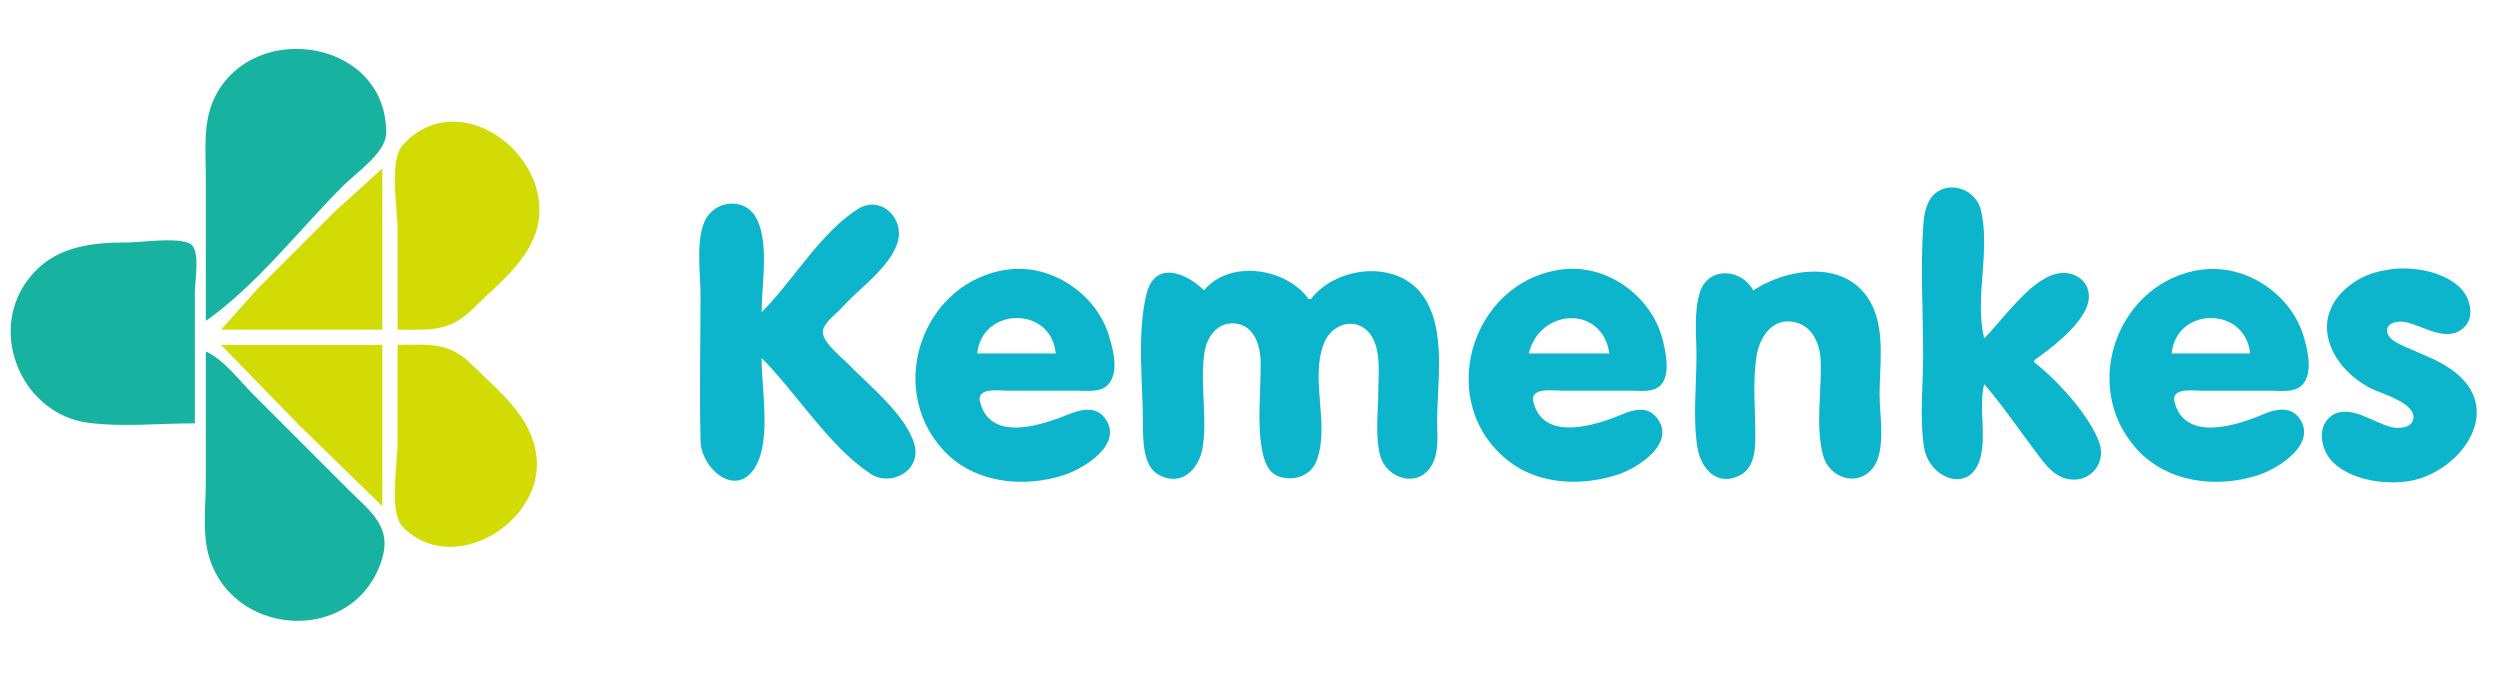
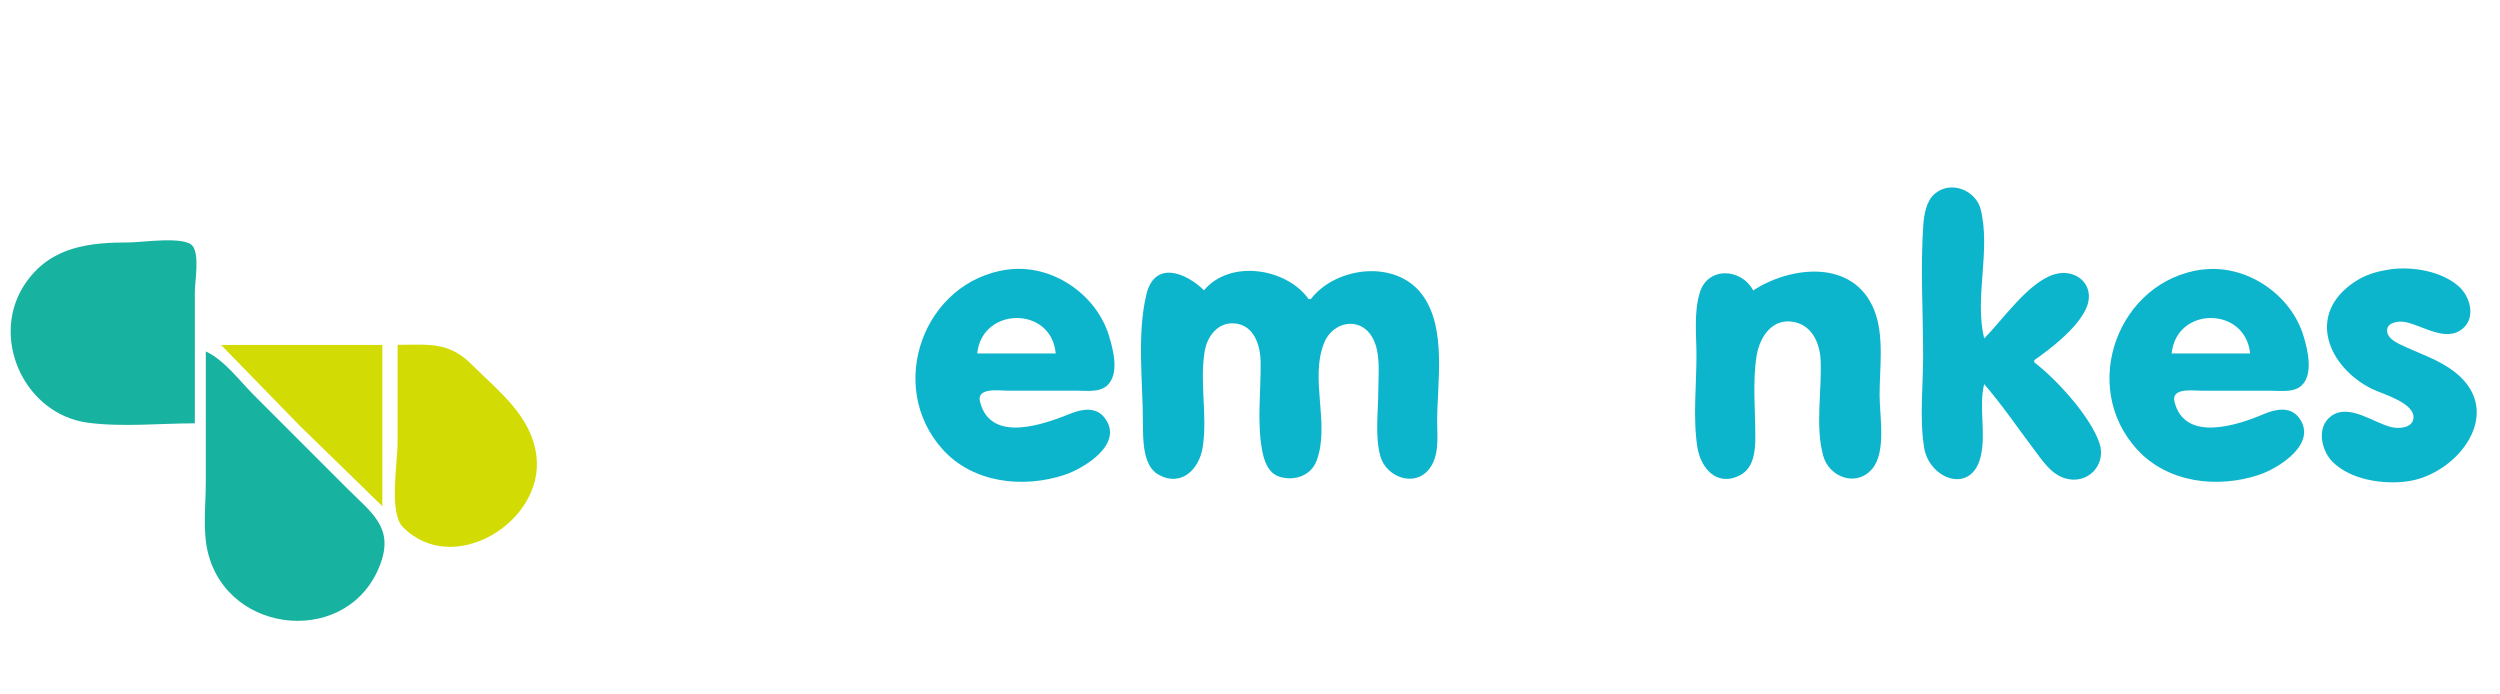
<svg xmlns="http://www.w3.org/2000/svg" viewBox="0 0 36 10" version="1.1" id="svg56" width="36" height="10">
  <defs id="defs4">
    <style id="style2">.cls-1,.cls-3{fill:#231f20;}.cls-1,.cls-2{fill-rule:evenodd;}.cls-2{fill:#ed1c24;}</style>
  </defs>
  <title id="title6">Logo Ikatan Dokter Indonesia</title>
  <g id="g1055" transform="matrix(1.234,0,0,1.234,-7.629,16.016)">
    <path style="fill:#18b2a0;fill-opacity:1;stroke:none;stroke-width:0.025" d="m 8.584,-8.878 v 1.526 c 0,0.262 -0.038,0.558 0.023,0.814 0.236,0.987 1.671,1.107 2.019,0.127 0.149,-0.417 -0.111,-0.587 -0.389,-0.865 L 9.143,-8.37 C 8.975,-8.538 8.801,-8.777 8.584,-8.878 Z" id="path1034" />
    <path style="fill:#d2db04;stroke:none;stroke-width:0.025" d="m 10.822,-8.954 v 1.144 c 0,0.225 -0.103,0.812 0.059,0.978 0.586,0.603 1.657,-0.06 1.561,-0.826 -0.059,-0.471 -0.439,-0.752 -0.756,-1.068 -0.27,-0.27 -0.503,-0.229 -0.865,-0.229" id="path1032" />
    <path style="fill:#d2db04;stroke:none;stroke-width:0.025" d="m 8.762,-8.954 0.916,0.941 0.966,0.941 v -1.882 H 8.762" id="path1030" />
    <path id="path1028" style="fill:#0db5cc;fill-opacity:1;stroke:none;stroke-width:0.025" d="m 31.879,-9.834 c -0.977,0.131 -1.437,1.357 -0.758,2.1 0.357,0.39 0.935,0.457 1.42,0.297 0.235,-0.078 0.699,-0.371 0.465,-0.672 -0.105,-0.135 -0.281,-0.092 -0.414,-0.035 -0.29,0.123 -0.916,0.336 -1.035,-0.148 -0.041,-0.168 0.227,-0.127 0.322,-0.127 h 0.814 c 0.113,0 0.258,0.022 0.348,-0.062 0.14,-0.132 0.071,-0.414 0.023,-0.574 -0.146,-0.491 -0.673,-0.846 -1.186,-0.777 z m 0.102,0.566 c 0.215,-3.338e-4 0.431,0.137 0.459,0.414 h -0.916 c 0.028,-0.276 0.242,-0.414 0.457,-0.414 z" />
-     <path id="path1026" style="fill:#0db5cc;fill-opacity:1;stroke:none;stroke-width:0.025" d="m 24.402,-9.834 c -1.063,0.143 -1.486,1.564 -0.609,2.24 0.357,0.275 0.857,0.289 1.271,0.152 0.234,-0.077 0.696,-0.374 0.445,-0.67 -0.109,-0.128 -0.26,-0.09 -0.395,-0.033 -0.289,0.123 -0.925,0.336 -1.039,-0.148 -0.039,-0.168 0.231,-0.127 0.326,-0.127 h 0.814 c 0.11,0 0.258,0.023 0.344,-0.062 0.122,-0.122 0.061,-0.403 0.021,-0.549 C 25.445,-9.532 24.927,-9.905 24.402,-9.834 Z m 0.104,0.568 c 0.209,-0.006 0.414,0.125 0.457,0.412 h -0.941 c 0.063,-0.263 0.276,-0.406 0.484,-0.412 z" />
    <path id="path1024" style="fill:#0db5cc;fill-opacity:1;stroke:none;stroke-width:0.025" d="m 17.943,-9.834 c -0.978,0.132 -1.43,1.356 -0.76,2.1 0.354,0.392 0.938,0.456 1.42,0.297 0.236,-0.078 0.708,-0.369 0.465,-0.672 -0.099,-0.124 -0.26,-0.097 -0.389,-0.045 -0.293,0.117 -0.937,0.363 -1.061,-0.139 -0.042,-0.168 0.229,-0.127 0.324,-0.127 h 0.812 c 0.113,0 0.26,0.022 0.35,-0.062 0.143,-0.135 0.07,-0.412 0.021,-0.574 -0.147,-0.491 -0.669,-0.847 -1.184,-0.777 z m 0.104,0.566 c 0.216,-7.566e-4 0.43,0.136 0.455,0.414 h -0.916 c 0.028,-0.275 0.245,-0.413 0.461,-0.414 z" />
    <path style="fill:#0db5cc;fill-opacity:1;stroke:none;stroke-width:0.025" d="m 26.641,-9.59 c -0.137,-0.258 -0.527,-0.284 -0.623,0.025 -0.071,0.232 -0.039,0.498 -0.039,0.738 0,0.347 -0.043,0.726 0.011,1.068 0.038,0.244 0.227,0.466 0.497,0.326 0.156,-0.081 0.178,-0.272 0.179,-0.428 0.002,-0.316 -0.035,-0.654 0.015,-0.966 0.036,-0.221 0.184,-0.449 0.443,-0.393 0.208,0.045 0.295,0.25 0.304,0.444 0.016,0.359 -0.066,0.77 0.031,1.119 0.068,0.246 0.386,0.367 0.57,0.15 0.168,-0.198 0.087,-0.619 0.087,-0.862 0,-0.315 0.057,-0.694 -0.063,-0.992 -0.241,-0.6 -0.975,-0.514 -1.412,-0.229" id="path1022" />
    <path style="fill:#0db5cc;fill-opacity:1;stroke:none;stroke-width:0.025" d="m 21.478,-9.489 h -0.025 c -0.257,-0.362 -0.918,-0.467 -1.221,-0.102 -0.209,-0.207 -0.577,-0.355 -0.673,0.051 -0.111,0.47 -0.04,1.02 -0.039,1.501 3.05e-4,0.182 -0.004,0.497 0.181,0.599 0.271,0.15 0.477,-0.069 0.516,-0.319 0.058,-0.368 -0.038,-0.753 0.023,-1.119 0.029,-0.176 0.153,-0.343 0.348,-0.327 0.232,0.019 0.303,0.259 0.305,0.455 0.004,0.331 -0.043,0.692 0.016,1.017 0.023,0.13 0.071,0.28 0.213,0.32 0.174,0.049 0.361,-0.018 0.425,-0.192 0.158,-0.427 -0.084,-0.943 0.087,-1.373 0.097,-0.243 0.408,-0.314 0.555,-0.076 0.111,0.18 0.077,0.434 0.077,0.635 0,0.242 -0.041,0.528 0.024,0.763 0.066,0.24 0.395,0.372 0.57,0.15 0.122,-0.155 0.093,-0.373 0.093,-0.557 0,-0.457 0.114,-1.084 -0.173,-1.475 -0.306,-0.417 -1.009,-0.332 -1.302,0.05" id="path1020" />
    <path style="fill:#0db5cc;fill-opacity:1;stroke:none;stroke-width:0.025" d="m 34.067,-9.834 c -0.148,0.021 -0.282,0.061 -0.407,0.144 -0.575,0.382 -0.305,1 0.203,1.25 0.121,0.059 0.509,0.164 0.482,0.347 -0.017,0.112 -0.17,0.118 -0.253,0.099 -0.206,-0.046 -0.497,-0.283 -0.707,-0.129 -0.178,0.131 -0.113,0.407 0.021,0.538 0.211,0.205 0.581,0.261 0.863,0.224 0.586,-0.076 1.162,-0.804 0.56,-1.276 -0.176,-0.138 -0.385,-0.205 -0.585,-0.298 -0.072,-0.033 -0.193,-0.082 -0.205,-0.173 -0.015,-0.109 0.131,-0.127 0.205,-0.114 0.209,0.038 0.482,0.247 0.681,0.074 0.15,-0.131 0.081,-0.37 -0.047,-0.486 -0.203,-0.183 -0.549,-0.239 -0.812,-0.201" id="path1018" />
    <path style="fill:#18b2a0;fill-opacity:1;stroke:none;stroke-width:0.025" d="m 8.456,-8.039 v -1.526 c 0,-0.129 0.057,-0.439 -0.026,-0.544 -0.093,-0.118 -0.593,-0.041 -0.737,-0.041 -0.466,0 -0.906,0.046 -1.201,0.458 -0.447,0.624 -0.037,1.547 0.717,1.646 0.403,0.053 0.84,0.007 1.246,0.007" id="path1010" />
-     <path style="fill:#0db5cc;fill-opacity:1;stroke:none;stroke-width:0.025" d="m 15.069,-8.802 c 0.415,0.415 0.782,1.027 1.272,1.352 0.235,0.156 0.592,-0.035 0.514,-0.334 -0.09,-0.344 -0.527,-0.692 -0.768,-0.941 -0.081,-0.083 -0.304,-0.256 -0.303,-0.381 4.83e-4,-0.102 0.158,-0.21 0.22,-0.28 0.199,-0.226 0.561,-0.467 0.652,-0.763 0.088,-0.284 -0.198,-0.561 -0.467,-0.388 -0.438,0.28 -0.753,0.836 -1.119,1.202 0,-0.317 0.091,-0.805 -0.059,-1.093 -0.138,-0.266 -0.513,-0.214 -0.614,0.051 -0.094,0.246 -0.04,0.579 -0.04,0.839 0,0.567 -0.014,1.137 3.81e-4,1.704 0.008,0.333 0.435,0.693 0.653,0.279 0.168,-0.318 0.059,-0.894 0.059,-1.246" id="path1008" />
    <path style="fill:#0db5cc;fill-opacity:1;stroke:none;stroke-width:0.025" d="m 29.336,-8.497 c 0.208,0.24 0.39,0.509 0.582,0.763 0.098,0.129 0.196,0.285 0.359,0.336 0.264,0.082 0.492,-0.154 0.404,-0.412 -0.107,-0.312 -0.501,-0.743 -0.76,-0.941 v -0.025 c 0.202,-0.142 0.508,-0.378 0.608,-0.61 0.114,-0.265 -0.121,-0.471 -0.379,-0.39 -0.302,0.095 -0.594,0.527 -0.814,0.746 -0.115,-0.483 0.078,-1.02 -0.039,-1.501 -0.055,-0.228 -0.348,-0.348 -0.537,-0.187 -0.1,0.085 -0.125,0.241 -0.134,0.365 -0.035,0.504 -0.002,1.021 -0.002,1.526 0,0.347 -0.043,0.726 0.011,1.068 0.059,0.375 0.557,0.558 0.662,0.102 0.063,-0.273 -0.026,-0.565 0.039,-0.839" id="path1006" />
-     <path style="fill:#d2db04;stroke:none;stroke-width:0.025" d="M 8.762,-9.132 H 10.644 v -1.882 l -0.56,0.509 -0.89,0.89 -0.432,0.483" id="path1004" />
-     <path style="fill:#d2db04;stroke:none;stroke-width:0.025" d="m 10.822,-9.132 c 0.382,0 0.605,0.031 0.89,-0.254 0.278,-0.277 0.66,-0.562 0.746,-0.966 0.177,-0.832 -0.932,-1.649 -1.577,-0.933 -0.162,0.18 -0.059,0.75 -0.059,0.984 v 1.17" id="path1002" />
-     <path style="fill:#18b2a0;fill-opacity:1;stroke:none;stroke-width:0.025" d="m 8.584,-9.234 c 0.59,-0.415 1.092,-1.066 1.602,-1.577 0.148,-0.148 0.498,-0.384 0.502,-0.61 0.016,-1.088 -1.533,-1.343 -1.995,-0.432 -0.147,0.291 -0.109,0.625 -0.109,0.941 v 1.679" id="path998" />
+     <path style="fill:#d2db04;stroke:none;stroke-width:0.025" d="m 10.822,-9.132 v 1.17" id="path1002" />
  </g>
</svg>